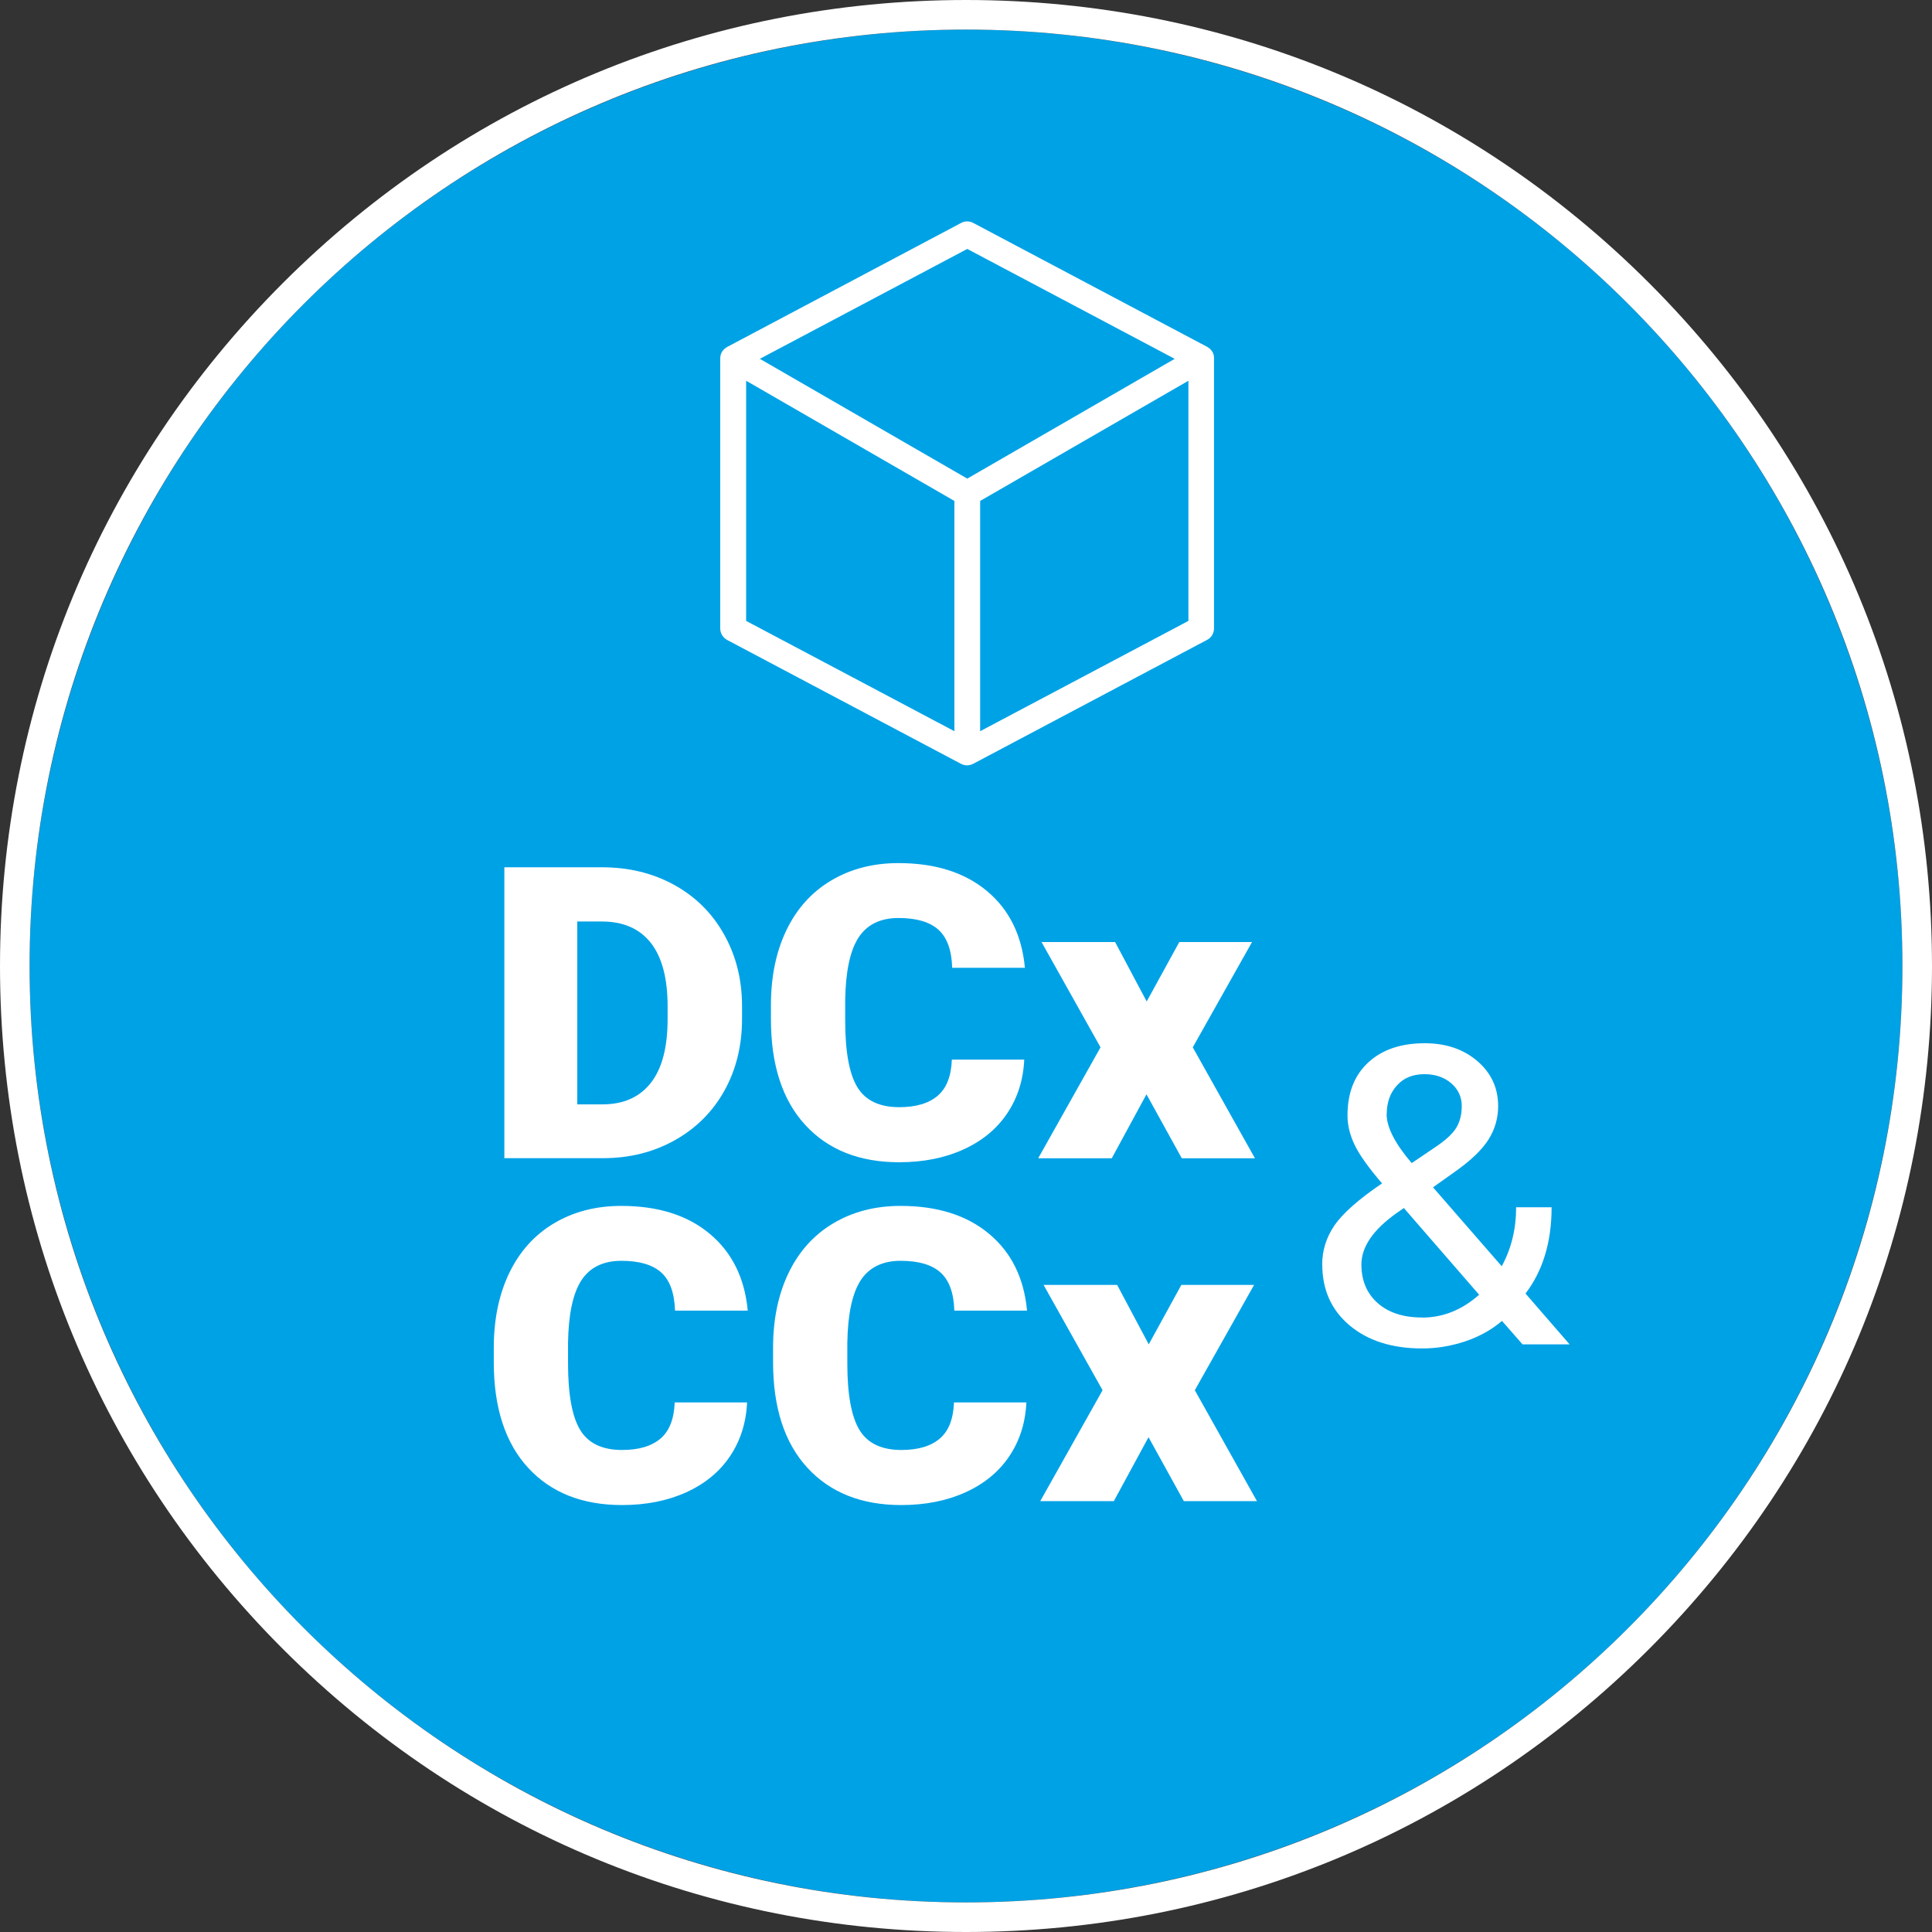
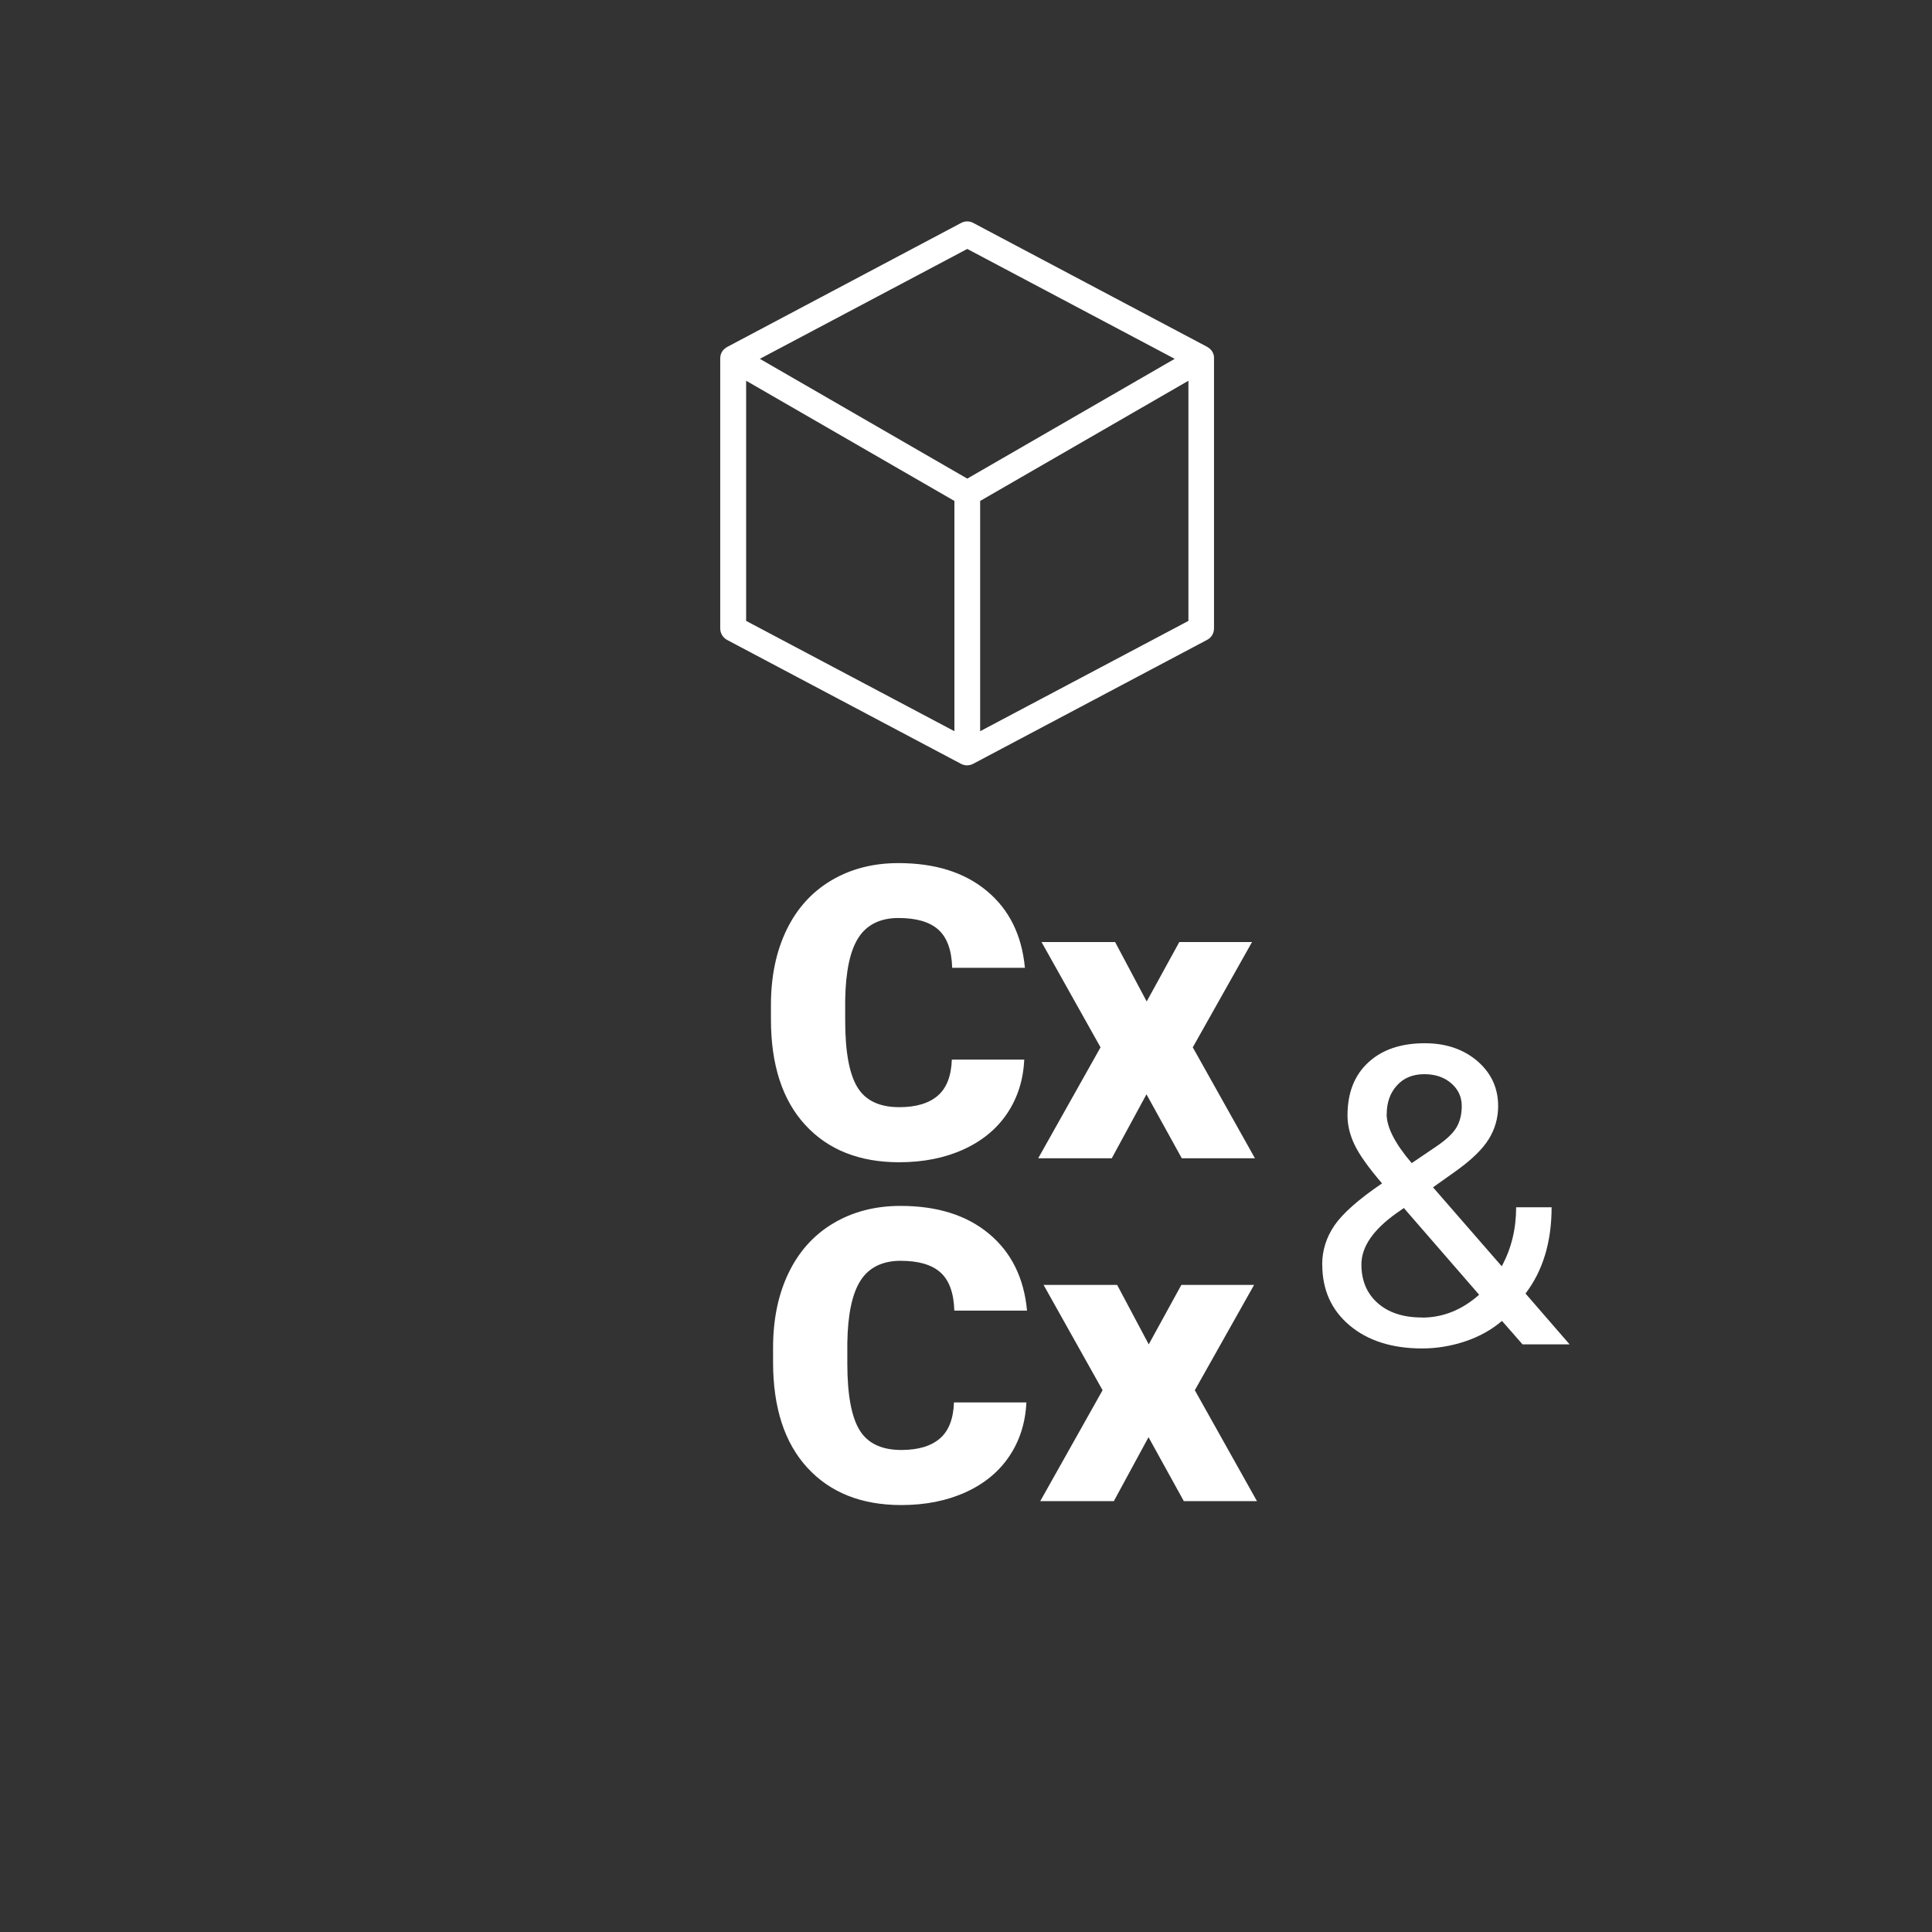
<svg xmlns="http://www.w3.org/2000/svg" id="Gruppe_117" viewBox="0 0 226.62 226.62">
  <rect x="0" y="0" width="226.62" height="226.62" fill="#333333" stroke="none" />
  <defs>
    <style>
      .cls-1 {
        fill: #fff;
      }

      .cls-2 {
        fill: #00a2e6;
      }
    </style>
  </defs>
  <g>
-     <circle class="cls-2" cx="113.31" cy="113.31" r="109.84" />
-     <path class="cls-1" d="M113.31,3.47c60.66,0,109.84,49.18,109.84,109.84s-49.18,109.84-109.84,109.84S3.47,173.97,3.47,113.31,52.64,3.47,113.31,3.47M113.31,0c-30.27,0-58.72,11.79-80.12,33.19C11.79,54.59,0,83.04,0,113.31s11.79,58.72,33.19,80.12c21.4,21.4,49.86,33.19,80.12,33.19s58.72-11.79,80.12-33.19c21.4-21.4,33.19-49.86,33.19-80.12s-11.79-58.72-33.19-80.12C172.03,11.79,143.57,0,113.31,0h0Z" />
-   </g>
+     </g>
  <path class="cls-1" d="M142.4,41.82s0-.05-.01-.07l-.02-.09c-.02-.07-.03-.09-.04-.12l-.03-.08c-.02-.05-.03-.07-.04-.1l-.04-.08c-.03-.05-.04-.07-.06-.09l-.06-.08s-.05-.06-.07-.08l-.07-.08s-.07-.06-.1-.08l-.07-.06c-.07-.05-.12-.09-.18-.12l-27.45-14.54c-.22-.12-.46-.18-.71-.18s-.49.06-.71.18l-27.45,14.55c-.06.03-.12.07-.17.11l-.06.05c-.05.04-.08.06-.1.08l-.06.06s-.06.07-.08.08l-.05.07c-.04.06-.05.07-.07.09l-.04.08c-.03.06-.04.08-.05.1l-.03.08c-.02.06-.03.08-.04.1l-.02.09c-.01.06-.02.08-.02.11l-.02.26v31.66c0,.56.31,1.07.8,1.34l27.43,14.53c.08.04.13.06.18.08.08.03.12.04.16.05.09.02.13.03.17.04.2.03.27.02.39,0,.08-.01.13-.02.17-.03.09-.02.13-.04.17-.05.09-.04.14-.06.19-.08l27.46-14.55c.5-.26.8-.77.8-1.34v-31.81s-.02-.1-.02-.1M111.95,85.77l-24.43-12.94v-28.17l24.43,14.1v27.01ZM113.46,56.14l-24.33-14.05,24.33-12.89,24.33,12.89-24.33,14.05ZM139.4,72.83l-24.43,12.94v-27.01l24.43-14.1v28.17Z" />
  <path class="cls-1" d="M155.09,148.33c0-1.67.49-3.21,1.46-4.62.97-1.4,2.82-3.04,5.56-4.9-1.61-1.88-2.69-3.4-3.23-4.55-.55-1.15-.82-2.29-.82-3.42,0-2.65.81-4.72,2.44-6.22,1.62-1.5,3.83-2.25,6.62-2.25,2.49,0,4.54.7,6.17,2.09,1.62,1.4,2.44,3.15,2.44,5.28,0,1.4-.37,2.7-1.11,3.89-.74,1.19-2.03,2.44-3.87,3.75l-2.66,1.89,8.06,9.26c1.13-2.07,1.69-4.38,1.69-6.92h4.16c0,4.07-1.02,7.44-3.06,10.12l5.17,5.96h-5.52l-2.41-2.75c-1.23,1.05-2.67,1.85-4.32,2.4-1.65.55-3.33.83-5.04.83-3.53,0-6.37-.9-8.51-2.7-2.14-1.8-3.21-4.18-3.21-7.13ZM166.81,154.55c2.44,0,4.67-.89,6.69-2.68l-8.83-10.17-.82.57c-2.77,1.96-4.16,3.98-4.16,6.05,0,1.88.63,3.39,1.9,4.52,1.27,1.13,3.01,1.7,5.21,1.7ZM162.65,130.69c0,1.53.98,3.45,2.94,5.74l2.94-1.99c1.13-.77,1.9-1.5,2.31-2.19.41-.69.62-1.54.62-2.52,0-1.07-.42-1.96-1.24-2.67-.83-.71-1.88-1.06-3.14-1.06-1.36,0-2.44.44-3.23,1.33-.8.88-1.19,2.01-1.19,3.36Z" />
  <g>
-     <path class="cls-1" d="M59.16,135.86v-34.13h11.43c3.14,0,5.96.68,8.46,2.05s4.46,3.3,5.86,5.79c1.41,2.49,2.12,5.29,2.13,8.38v1.57c0,3.12-.69,5.93-2.06,8.4s-3.31,4.41-5.8,5.81-5.28,2.11-8.35,2.12h-11.68ZM67.71,108.09v21.45h2.97c2.45,0,4.34-.84,5.66-2.52,1.32-1.68,1.97-4.18,1.97-7.49v-1.48c0-3.3-.66-5.78-1.97-7.45-1.32-1.67-3.23-2.51-5.75-2.51h-2.88Z" />
    <path class="cls-1" d="M120.14,124.31c-.11,2.38-.78,4.47-2,6.29s-2.93,3.23-5.13,4.23c-2.2,1-4.72,1.5-7.54,1.5-4.66,0-8.34-1.46-11.02-4.38s-4.02-7.05-4.02-12.38v-1.69c0-3.34.61-6.27,1.82-8.78,1.21-2.51,2.95-4.45,5.23-5.81s4.91-2.05,7.9-2.05c4.31,0,7.77,1.09,10.38,3.27,2.62,2.18,4.1,5.18,4.46,9.01h-8.53c-.06-2.08-.61-3.57-1.63-4.48s-2.58-1.36-4.68-1.36-3.69.77-4.68,2.3c-.99,1.53-1.51,3.98-1.56,7.34v2.41c0,3.64.48,6.24,1.43,7.8s2.59,2.34,4.91,2.34c1.97,0,3.47-.45,4.51-1.34s1.59-2.3,1.66-4.24h8.51Z" />
    <path class="cls-1" d="M134.5,117.48l3.83-6.98h8.53l-6.95,12.35,7.29,13.01h-8.58l-4.14-7.5-4.07,7.5h-8.63l7.31-13.01-6.92-12.35h8.63l3.71,6.98Z" />
-     <path class="cls-1" d="M87.63,164.52c-.11,2.38-.78,4.47-2,6.29s-2.93,3.23-5.13,4.23-4.72,1.5-7.54,1.5c-4.66,0-8.34-1.46-11.02-4.38s-4.02-7.05-4.02-12.38v-1.69c0-3.34.61-6.27,1.82-8.78,1.21-2.51,2.95-4.45,5.23-5.81s4.91-2.05,7.9-2.05c4.31,0,7.77,1.09,10.38,3.27s4.1,5.18,4.46,9.01h-8.53c-.07-2.08-.61-3.57-1.63-4.48s-2.58-1.36-4.68-1.36-3.69.77-4.68,2.3c-.99,1.53-1.51,3.98-1.56,7.34v2.41c0,3.64.48,6.24,1.43,7.8s2.59,2.34,4.91,2.34c1.97,0,3.47-.45,4.51-1.34s1.59-2.3,1.66-4.24h8.51Z" />
    <path class="cls-1" d="M120.39,164.52c-.11,2.38-.78,4.47-2,6.29s-2.93,3.23-5.13,4.23c-2.2,1-4.72,1.5-7.54,1.5-4.66,0-8.34-1.46-11.02-4.38s-4.02-7.05-4.02-12.38v-1.69c0-3.34.61-6.27,1.82-8.78,1.21-2.51,2.95-4.45,5.23-5.81s4.91-2.05,7.9-2.05c4.31,0,7.77,1.09,10.38,3.27,2.62,2.18,4.1,5.18,4.46,9.01h-8.53c-.06-2.08-.61-3.57-1.63-4.48s-2.58-1.36-4.68-1.36-3.69.77-4.68,2.3c-.99,1.53-1.51,3.98-1.56,7.34v2.41c0,3.64.48,6.24,1.43,7.8s2.59,2.34,4.91,2.34c1.97,0,3.47-.45,4.51-1.34,1.04-.89,1.59-2.3,1.66-4.24h8.51Z" />
    <path class="cls-1" d="M134.74,157.7l3.83-6.98h8.53l-6.95,12.35,7.29,13.01h-8.58l-4.14-7.5-4.07,7.5h-8.63l7.31-13.01-6.92-12.35h8.63l3.71,6.98Z" />
  </g>
</svg>